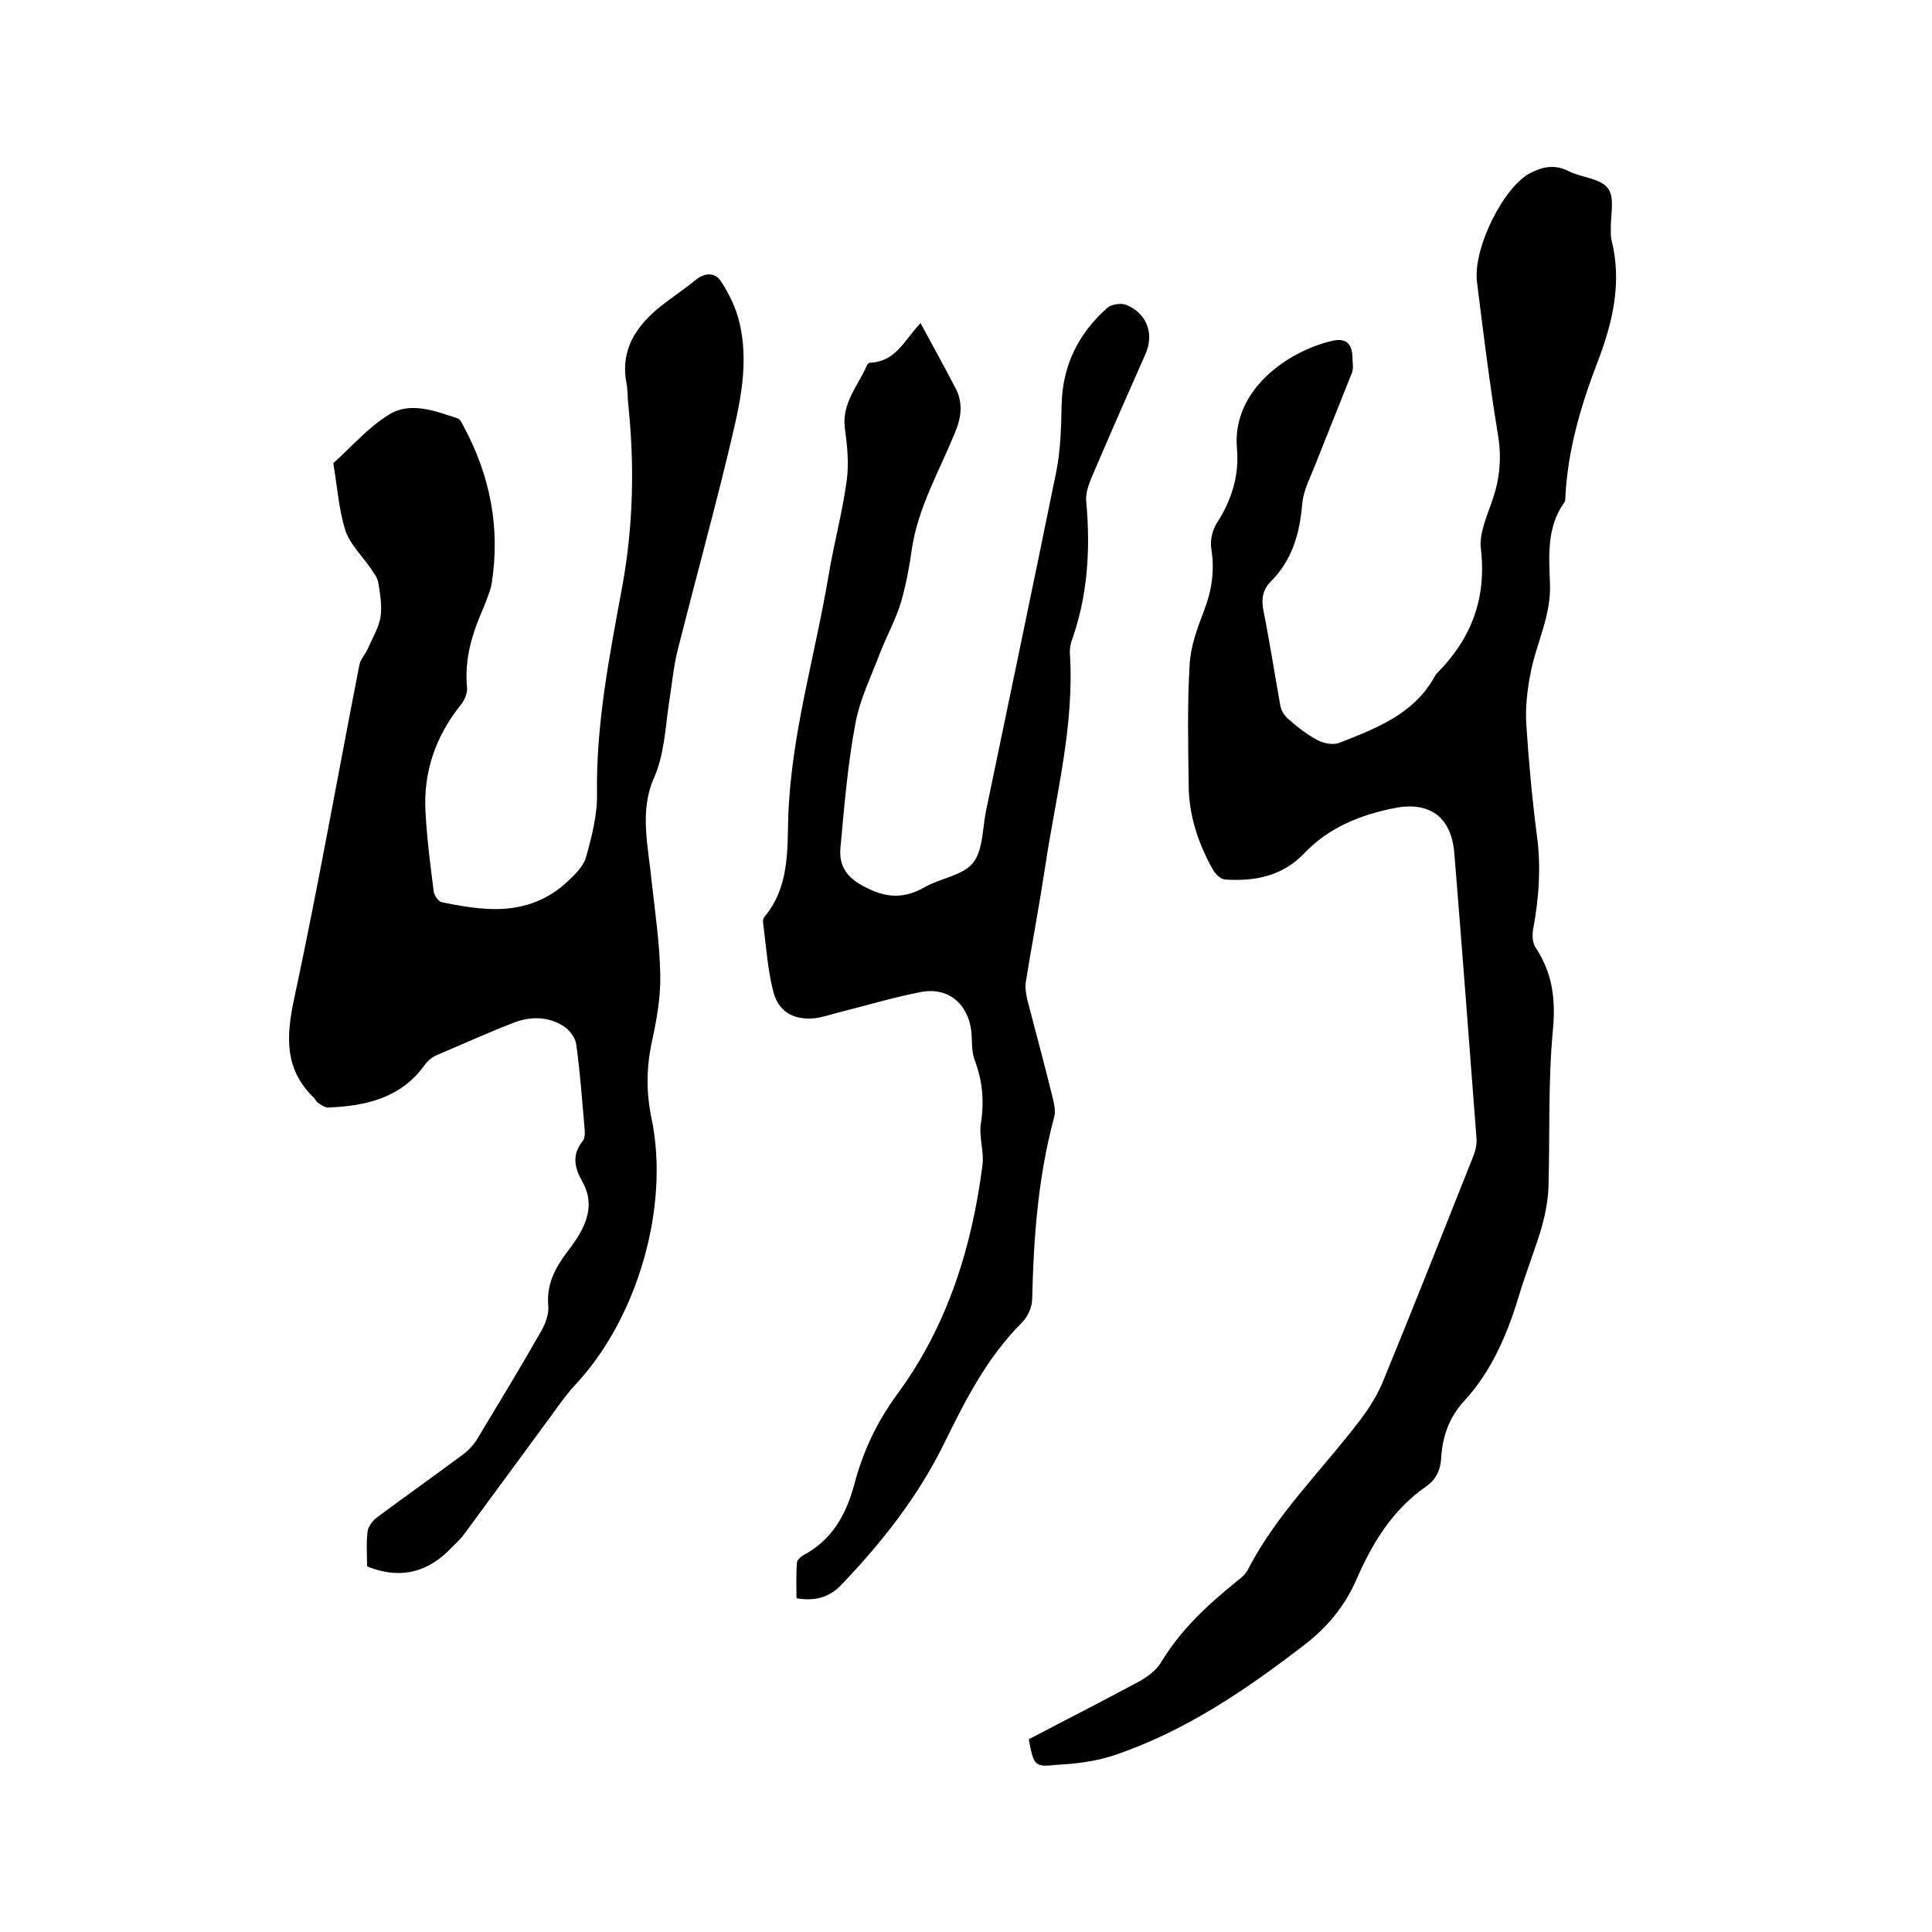
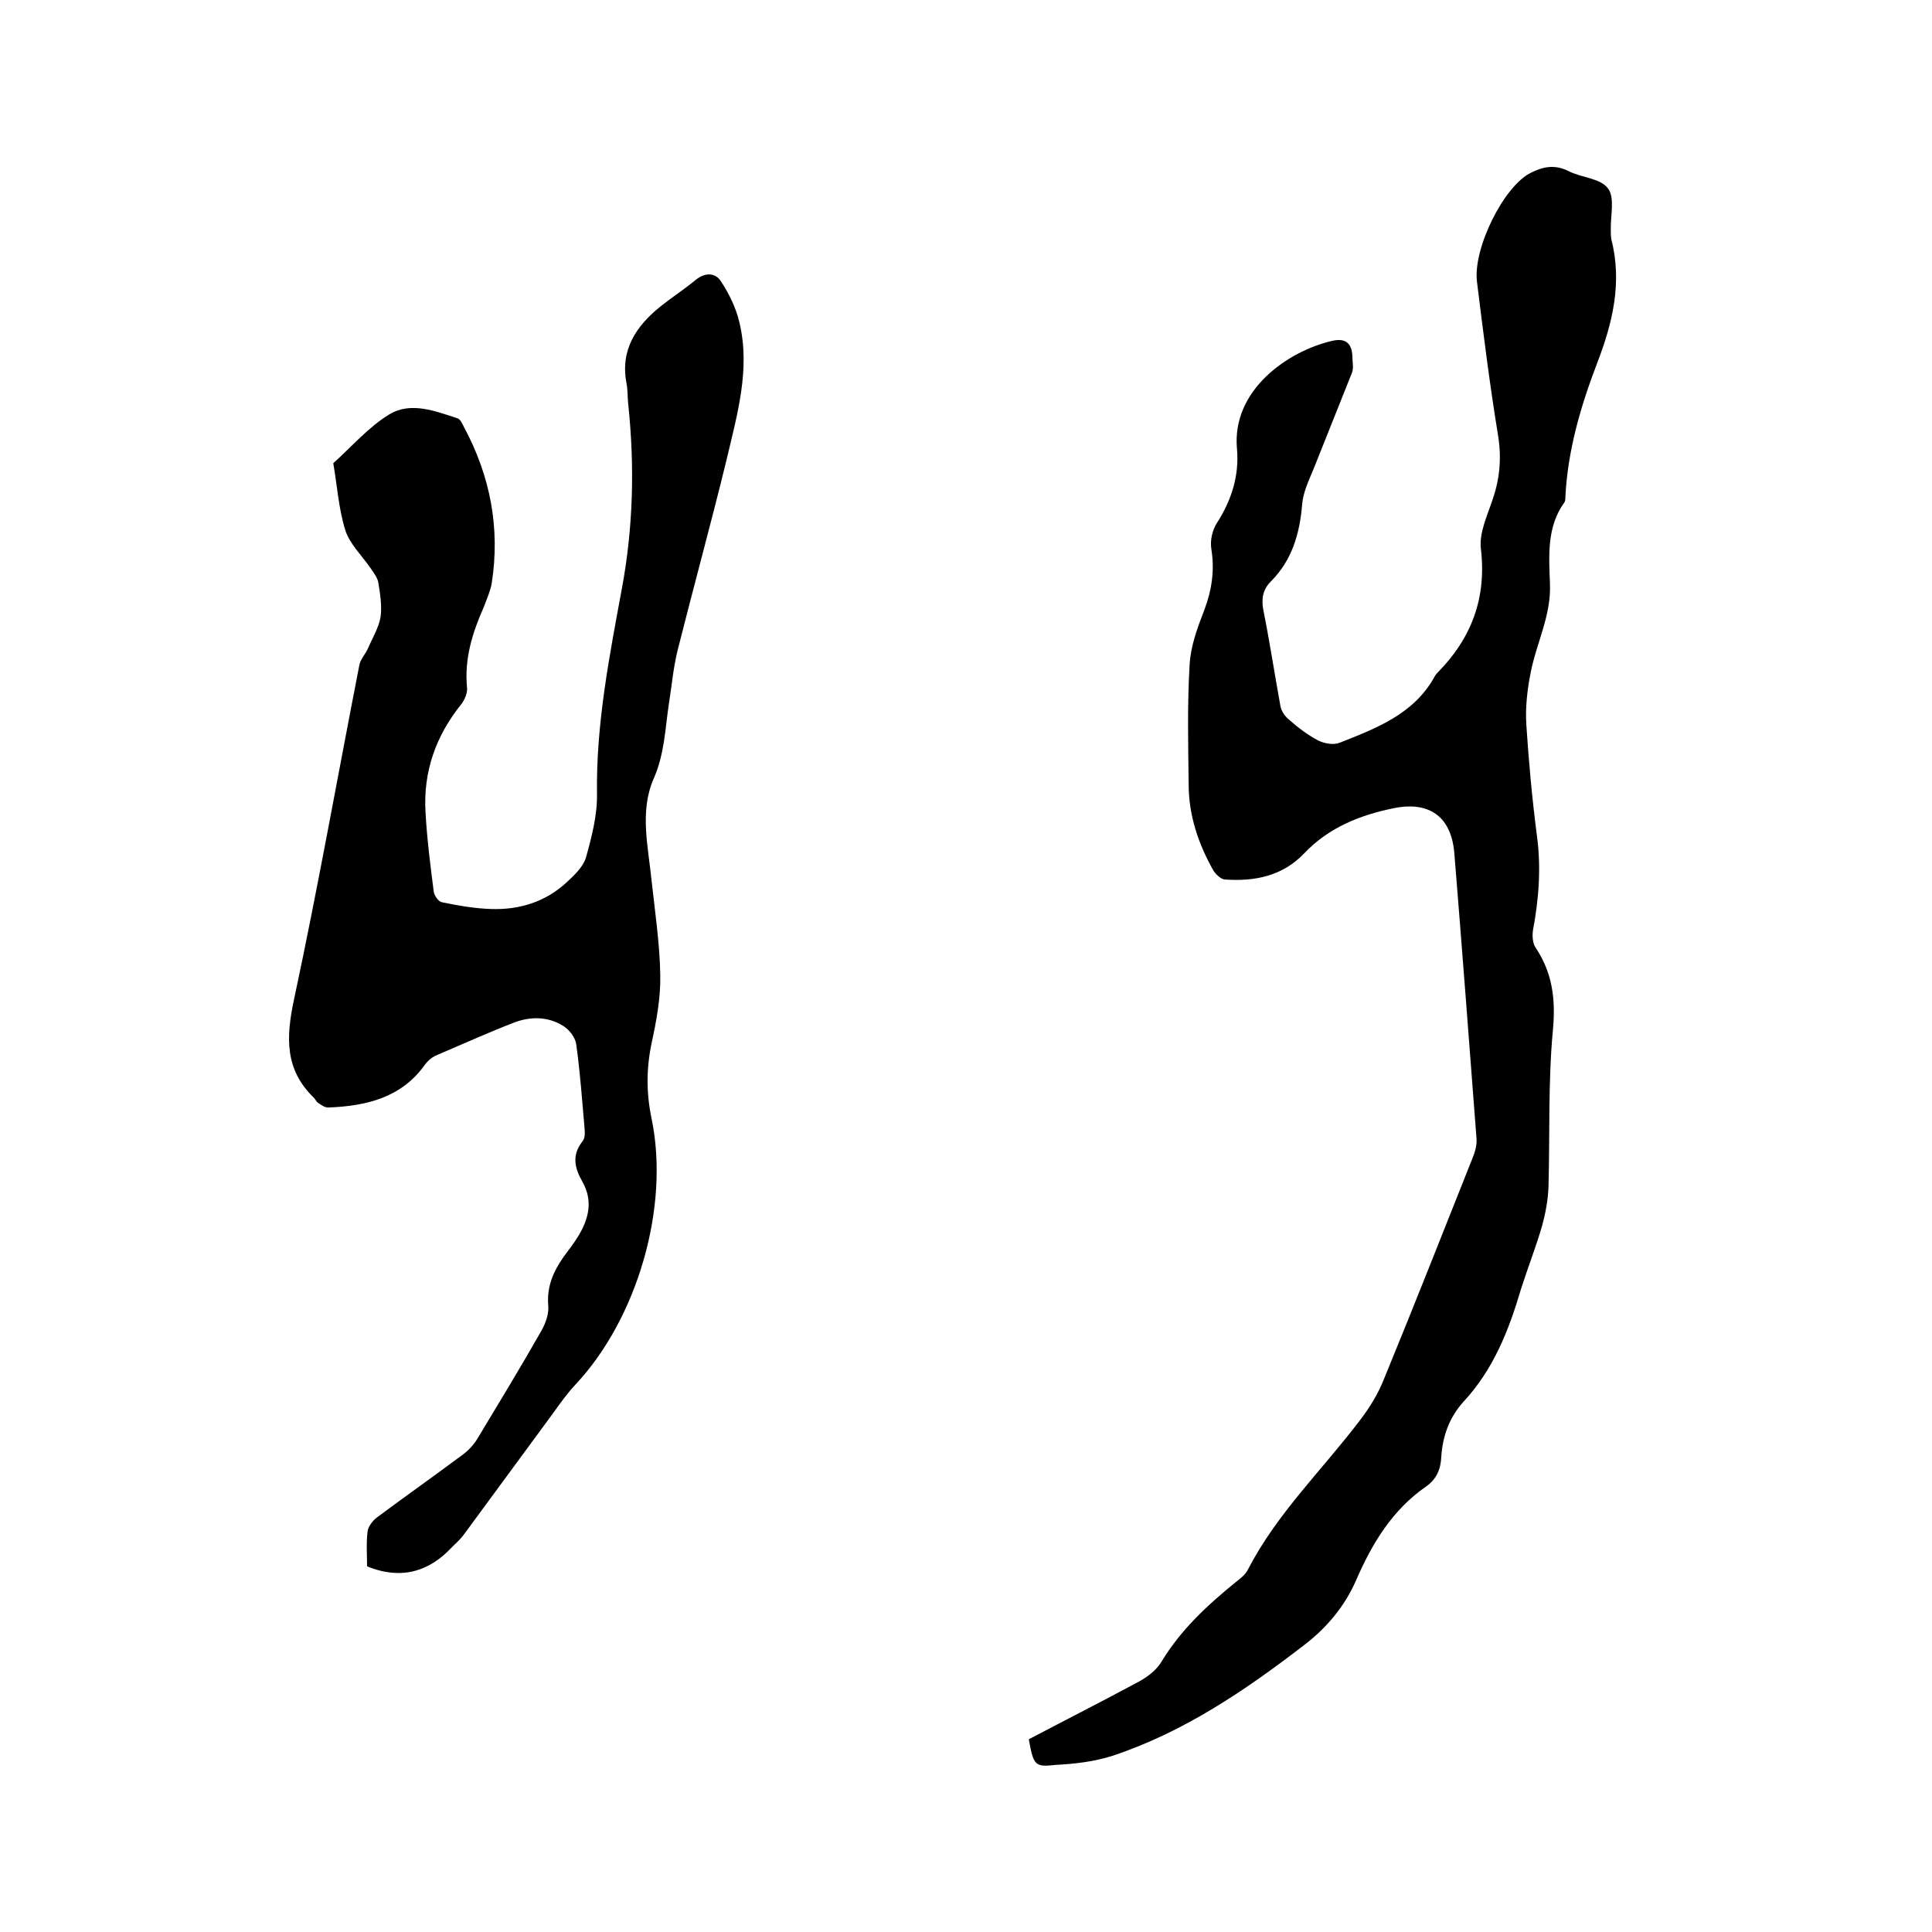
<svg xmlns="http://www.w3.org/2000/svg" enable-background="new 0 0 400 400" viewBox="0 0 400 400">
  <path d="m213 360.1c7.6-4 15.3-7.9 22.9-12 1.8-1 3.6-2.4 4.6-4.1 4-6.6 9.4-11.6 15.3-16.4 1-.8 2.1-1.6 2.6-2.7 6-11.6 15.4-20.6 23.2-30.9 2-2.6 3.7-5.4 4.9-8.4 6.3-15.3 12.3-30.6 18.4-45.9.5-1.2.9-2.7.8-3.9-1.5-19.7-3-39.5-4.6-59.2-.7-8.2-5.9-10.6-12.4-9.3-7 1.4-13.6 4-18.7 9.4-4.5 4.7-10.2 5.8-16.3 5.4-.9 0-2-1.1-2.5-1.9-3.1-5.5-5.1-11.4-5.1-17.8-.1-8.3-.3-16.5.2-24.8.2-3.8 1.6-7.6 3-11.2 1.6-4.2 2.2-8.3 1.5-12.7-.3-1.8.2-4 1.2-5.5 3-4.7 4.6-9.8 4.1-15.3-1.1-12.2 10.6-20.2 19.6-22.3 2.8-.7 4.2.4 4.3 3.2 0 1.2.3 2.4-.1 3.4-2.6 6.6-5.3 13.2-7.9 19.8-1 2.4-2.2 4.9-2.4 7.4-.5 6.1-2.1 11.6-6.5 16-1.7 1.7-2 3.7-1.5 6.1 1.3 6.5 2.3 13.1 3.5 19.7.2 1.1 1 2.2 1.9 2.9 1.8 1.6 3.8 3.1 5.9 4.2 1.2.6 3.1 1 4.4.5 7.6-3 15.3-5.9 19.6-13.5.2-.4.4-.7.7-1 7.1-7.2 10.2-15.5 9-25.7-.4-3.3 1.4-7 2.5-10.4 1.5-4.4 1.8-8.8 1-13.4-1.7-10.4-3-20.9-4.3-31.4-.9-7 5.6-19.9 11.1-22.6 2.5-1.3 5-1.8 7.8-.4 2.7 1.4 6.7 1.5 8.2 3.6 1.5 1.9.5 5.7.6 8.6 0 .6 0 1.3.1 1.9 2.3 8.9.3 17.3-2.9 25.6-3.4 8.9-6.1 18-6.6 27.7 0 .4 0 .9-.2 1.2-3.7 5.1-3.2 11.1-3 16.8.3 6.6-2.8 12.3-4 18.5-.7 3.5-1.1 7.1-.9 10.6.5 7.7 1.2 15.4 2.2 23.1.9 6.6.4 13.1-.8 19.5-.2 1.2-.1 2.9.6 3.8 3.5 5.3 4.1 10.8 3.5 17.1-1 10.7-.6 21.6-.9 32.3-.1 2.7-.6 5.4-1.3 8-1.3 4.5-3 8.8-4.4 13.2-2.5 8.5-5.7 16.6-11.8 23.2-3 3.3-4.4 7.1-4.7 11.5-.1 2.6-1 4.7-3.2 6.2-6.9 4.8-11.1 11.7-14.4 19.3-2.4 5.5-6.1 9.9-10.8 13.5-12.2 9.4-24.9 18-39.6 22.9-3.7 1.2-7.8 1.7-11.8 1.9-4.4.5-4.6.1-5.6-5.3z" />
  <path d="m76 324.3c0-2.3-.2-4.8.1-7.2.1-1 1-2.2 1.9-2.9 5.9-4.4 12-8.7 17.9-13.1 1.2-.9 2.3-2.1 3.1-3.5 4.4-7.3 8.9-14.7 13.1-22.1.9-1.6 1.6-3.6 1.4-5.3-.3-3.9 1.1-7 3.2-10 1.1-1.5 2.2-2.9 3.1-4.4 2.1-3.5 3-7.2.8-11.1-1.6-2.8-2.3-5.5 0-8.4.6-.7.5-2 .4-3-.5-5.7-.9-11.4-1.7-17.1-.2-1.4-1.4-3-2.7-3.8-3.2-2-6.9-2-10.4-.6-5.4 2.1-10.7 4.5-16.1 6.8-.8.4-1.6 1.1-2.1 1.8-4.9 6.9-12.2 8.6-20.1 8.9-.7 0-1.5-.6-2.1-1-.3-.2-.5-.7-.8-1-6.1-5.9-5.8-12.6-4.1-20.5 4.9-22.9 9-46.1 13.5-69.1.2-1.2 1.3-2.3 1.8-3.5.9-2.1 2.2-4.2 2.6-6.5.3-2.3-.1-4.9-.5-7.2-.2-1-1-2-1.6-2.9-1.8-2.6-4.3-5-5.2-7.8-1.4-4.5-1.7-9.3-2.5-13.9 3.8-3.4 7.3-7.5 11.6-10.1 4.4-2.7 9.5-.7 14.1.8.6.2 1 1.1 1.3 1.7 5.5 10.2 7.6 21 5.8 32.5-.3 1.6-1 3.2-1.6 4.8-2.4 5.4-4.1 10.8-3.5 16.8.1 1.1-.5 2.5-1.2 3.4-5.3 6.6-7.9 14-7.4 22.4.3 5.5 1 10.9 1.7 16.4.1.8 1 2.1 1.7 2.2 3.4.7 6.8 1.3 10.2 1.4 5.9.2 11.3-1.5 15.7-5.6 1.5-1.4 3.3-3.1 3.9-5 1.2-4.3 2.4-8.9 2.3-13.3-.2-14.5 2.6-28.6 5.2-42.7 2.3-12.5 2.6-25 1.3-37.6-.2-1.6-.1-3.2-.4-4.7-1.3-6.9 2-11.8 7.1-15.9 2.4-1.9 5-3.6 7.3-5.5 2-1.6 4.1-1.4 5.2.4 1.7 2.6 3.1 5.5 3.8 8.5 2.3 9.7-.5 19.1-2.7 28.5-3.2 13.1-6.8 26.2-10.1 39.3-.9 3.6-1.2 7.3-1.8 11-.8 5.3-.9 10.5-3.2 15.7-2.9 6.7-1.1 14-.4 21 .7 6.5 1.7 13 1.8 19.6.1 4.7-.8 9.5-1.8 14.1-1.1 5.3-1.1 10.3 0 15.6 3.8 18.2-2.9 41.3-15.7 55-1.7 1.8-3.2 3.9-4.7 6-6.2 8.4-12.4 16.9-18.6 25.3-.7.9-1.6 1.7-2.4 2.5-4.4 4.7-10.1 6.9-17.5 3.9z" />
-   <path d="m190.6 66.9c2.6 4.9 5.1 9.3 7.4 13.8 1.4 2.9 1 5.9-.3 8.9-3.2 7.9-7.6 15.4-8.9 24-.5 3.7-1.2 7.3-2.2 10.9-1.1 3.7-3 7.1-4.4 10.7-1.8 4.8-4.2 9.6-5.1 14.6-1.6 8.5-2.3 17.1-3.1 25.8-.3 3.6 1.2 6 4.8 7.9 4.5 2.4 8.2 2.7 12.6.2 3.3-1.9 7.9-2.4 10-5 2.1-2.5 2-7 2.7-10.6 4.9-23.5 9.8-47 14.6-70.5.9-4.5 1-9.3 1.1-13.9.2-8.1 3.5-14.7 9.5-20 .8-.7 2.8-1 3.8-.6 4.3 1.7 5.9 5.9 4.1 10.1-3.8 8.6-7.6 17.2-11.3 25.9-.6 1.5-1.2 3.3-1 4.8.9 9.9.3 19.6-3.1 29-.2.7-.3 1.5-.3 2.2 1 15.1-2.9 29.6-5.1 44.3-1.2 7.9-2.7 15.8-4 23.8-.2 1.1 0 2.3.2 3.4 1.8 7 3.7 13.9 5.4 20.9.3 1.3.6 2.8.2 4-3.3 12.3-4.2 24.8-4.5 37.4 0 1.7-.9 3.7-2.1 4.9-7.2 7.2-11.7 16-16.1 25-5.4 11-12.8 20.4-21.2 29.2-2.4 2.6-5.4 3.6-9.4 2.9 0-2.4-.1-4.9.1-7.4 0-.5.8-1.2 1.3-1.5 5.9-3.1 8.8-8.3 10.5-14.4 1.8-6.9 4.6-13 9-19 10.3-14 15.4-30.2 17.6-47.3.4-2.9-.8-6-.3-8.8.7-4.6.3-8.8-1.3-13-.7-1.8-.5-4-.7-6-.7-5.8-4.9-9.2-10.5-8.1-5.7 1.1-11.3 2.8-16.9 4.2-1.6.4-3.3 1-4.9 1.2-4.6.5-7.8-1.4-8.8-5.9-1.1-4.5-1.4-9.2-2-13.8-.1-.4 0-.9.2-1.2 5.2-6.1 4.8-13.7 5-20.8.6-17 5.5-33.1 8.3-49.7 1.1-6.7 2.9-13.2 3.8-19.9.5-3.6.1-7.4-.4-11-.6-5.1 2.8-8.7 4.6-12.9.1-.2.5-.6.7-.5 5.4-.3 7-4.7 10.4-8.2z" />
</svg>